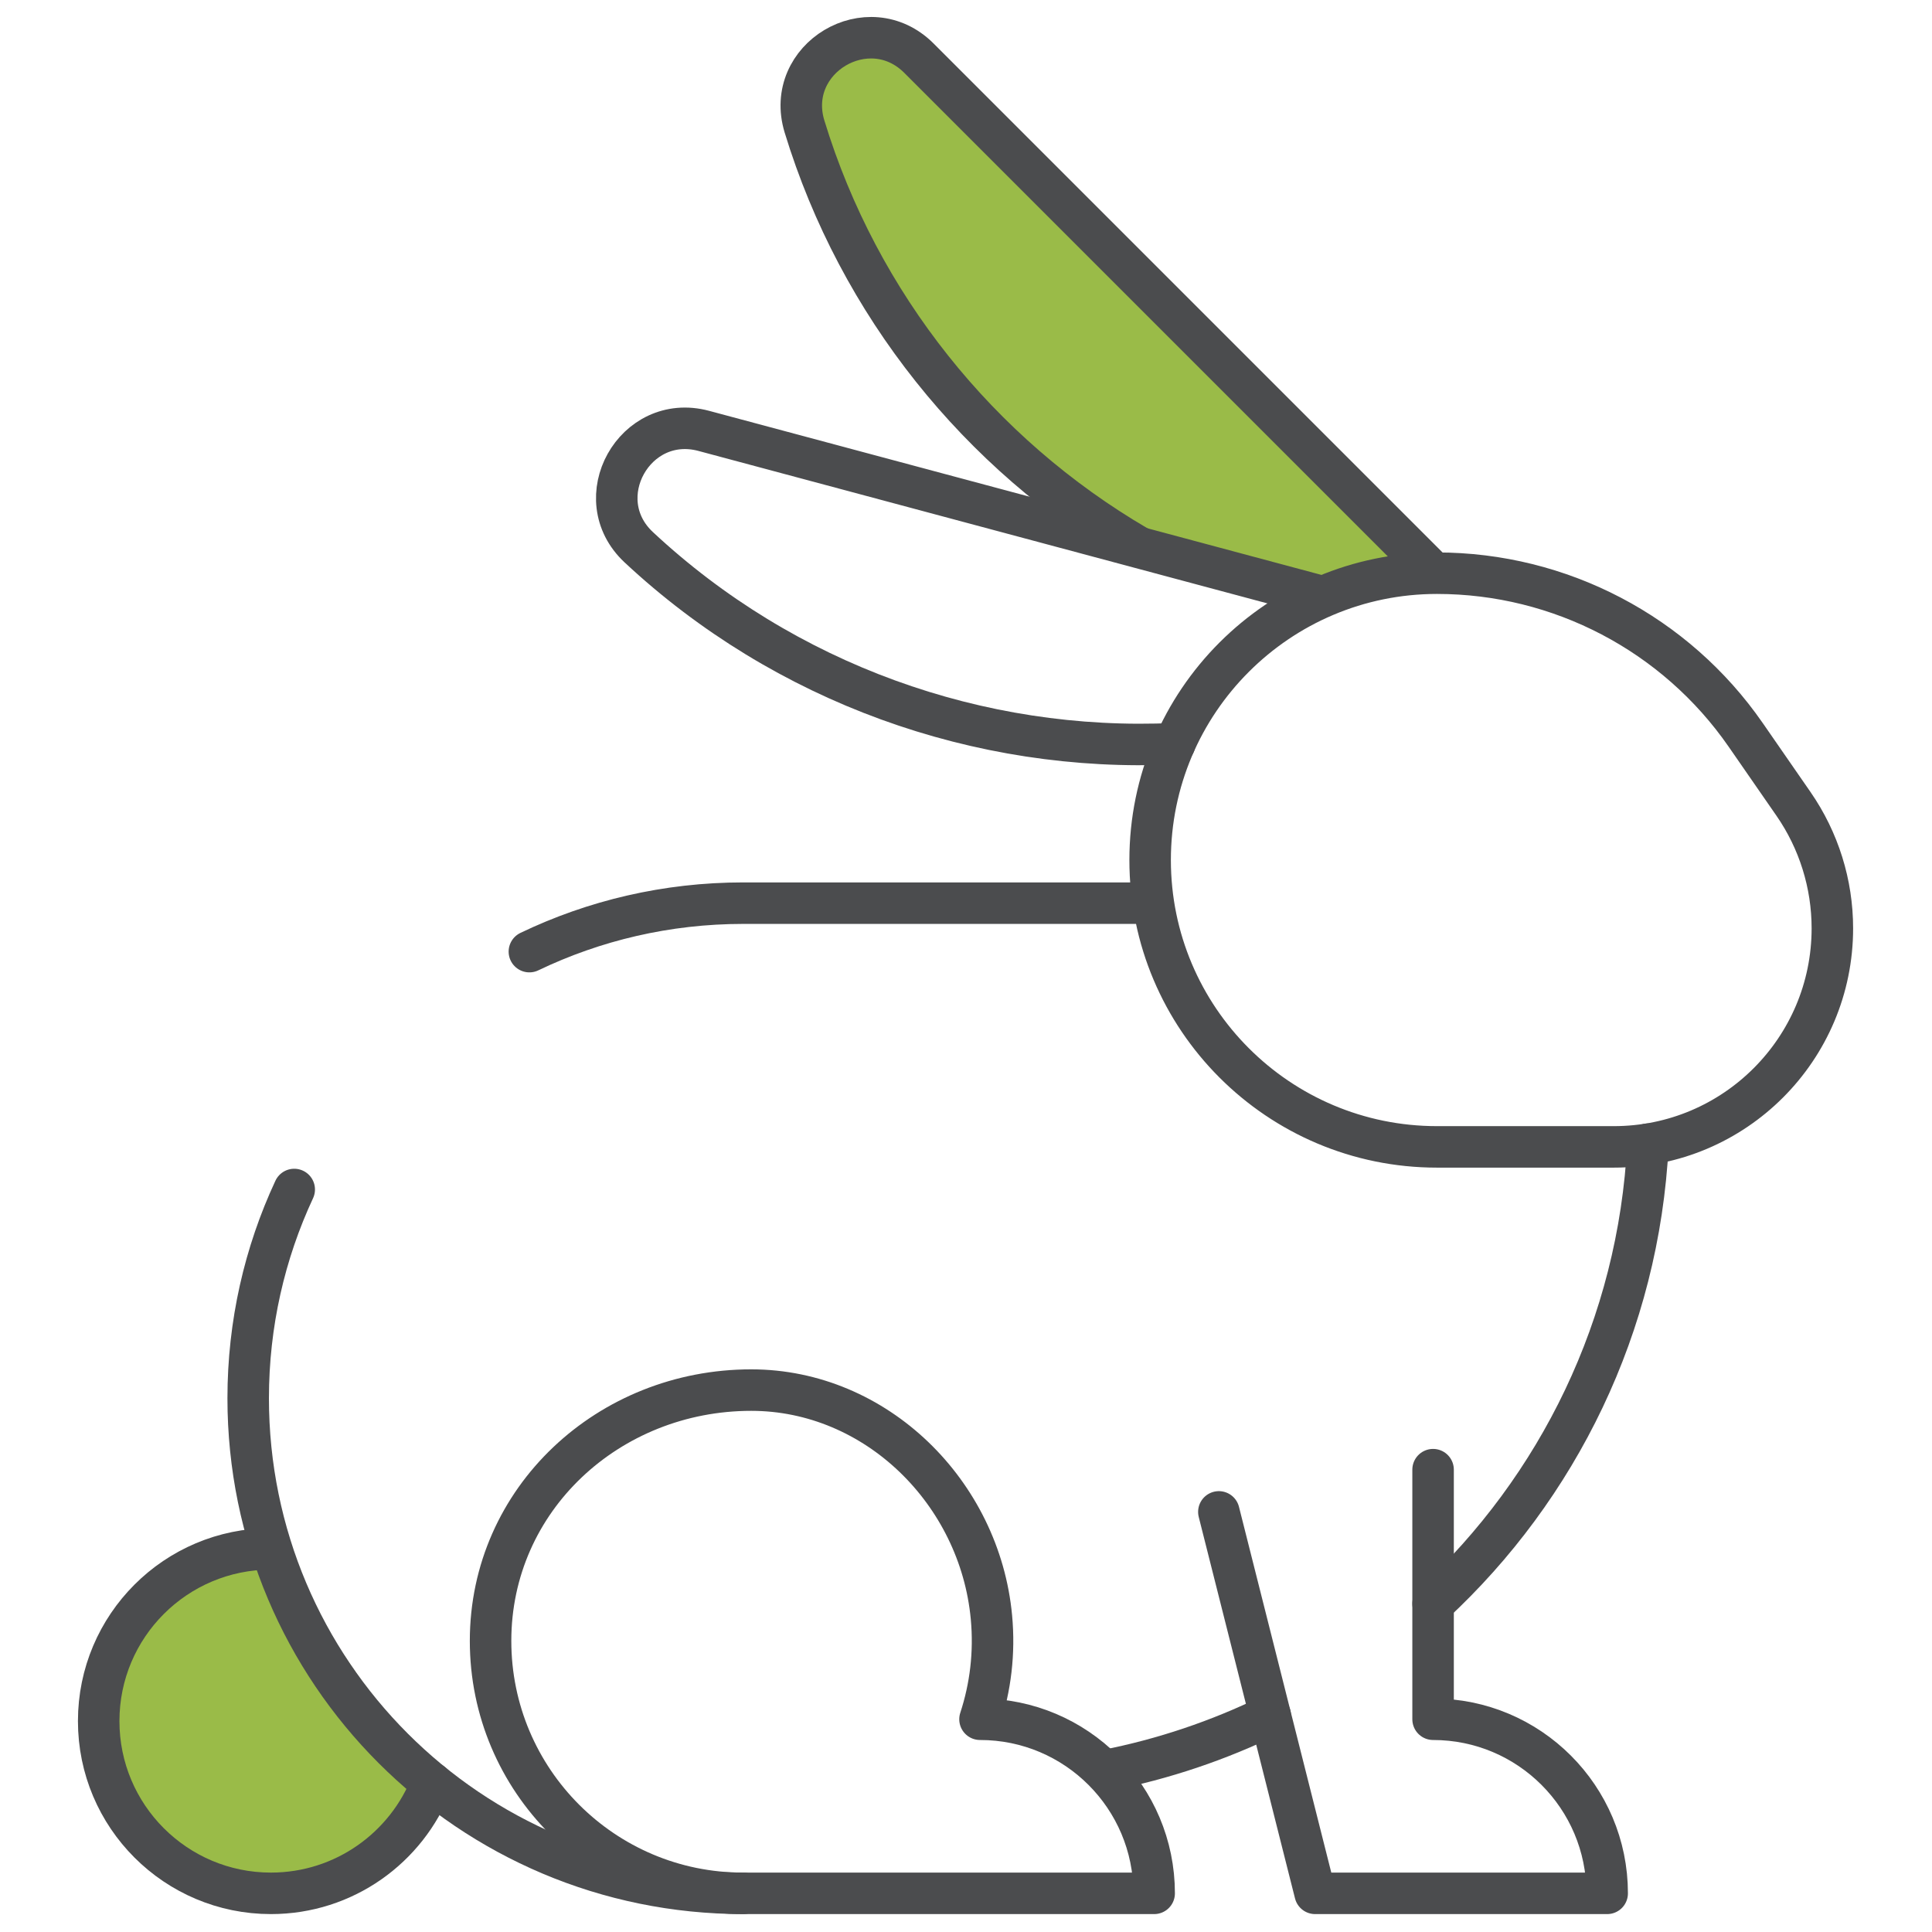
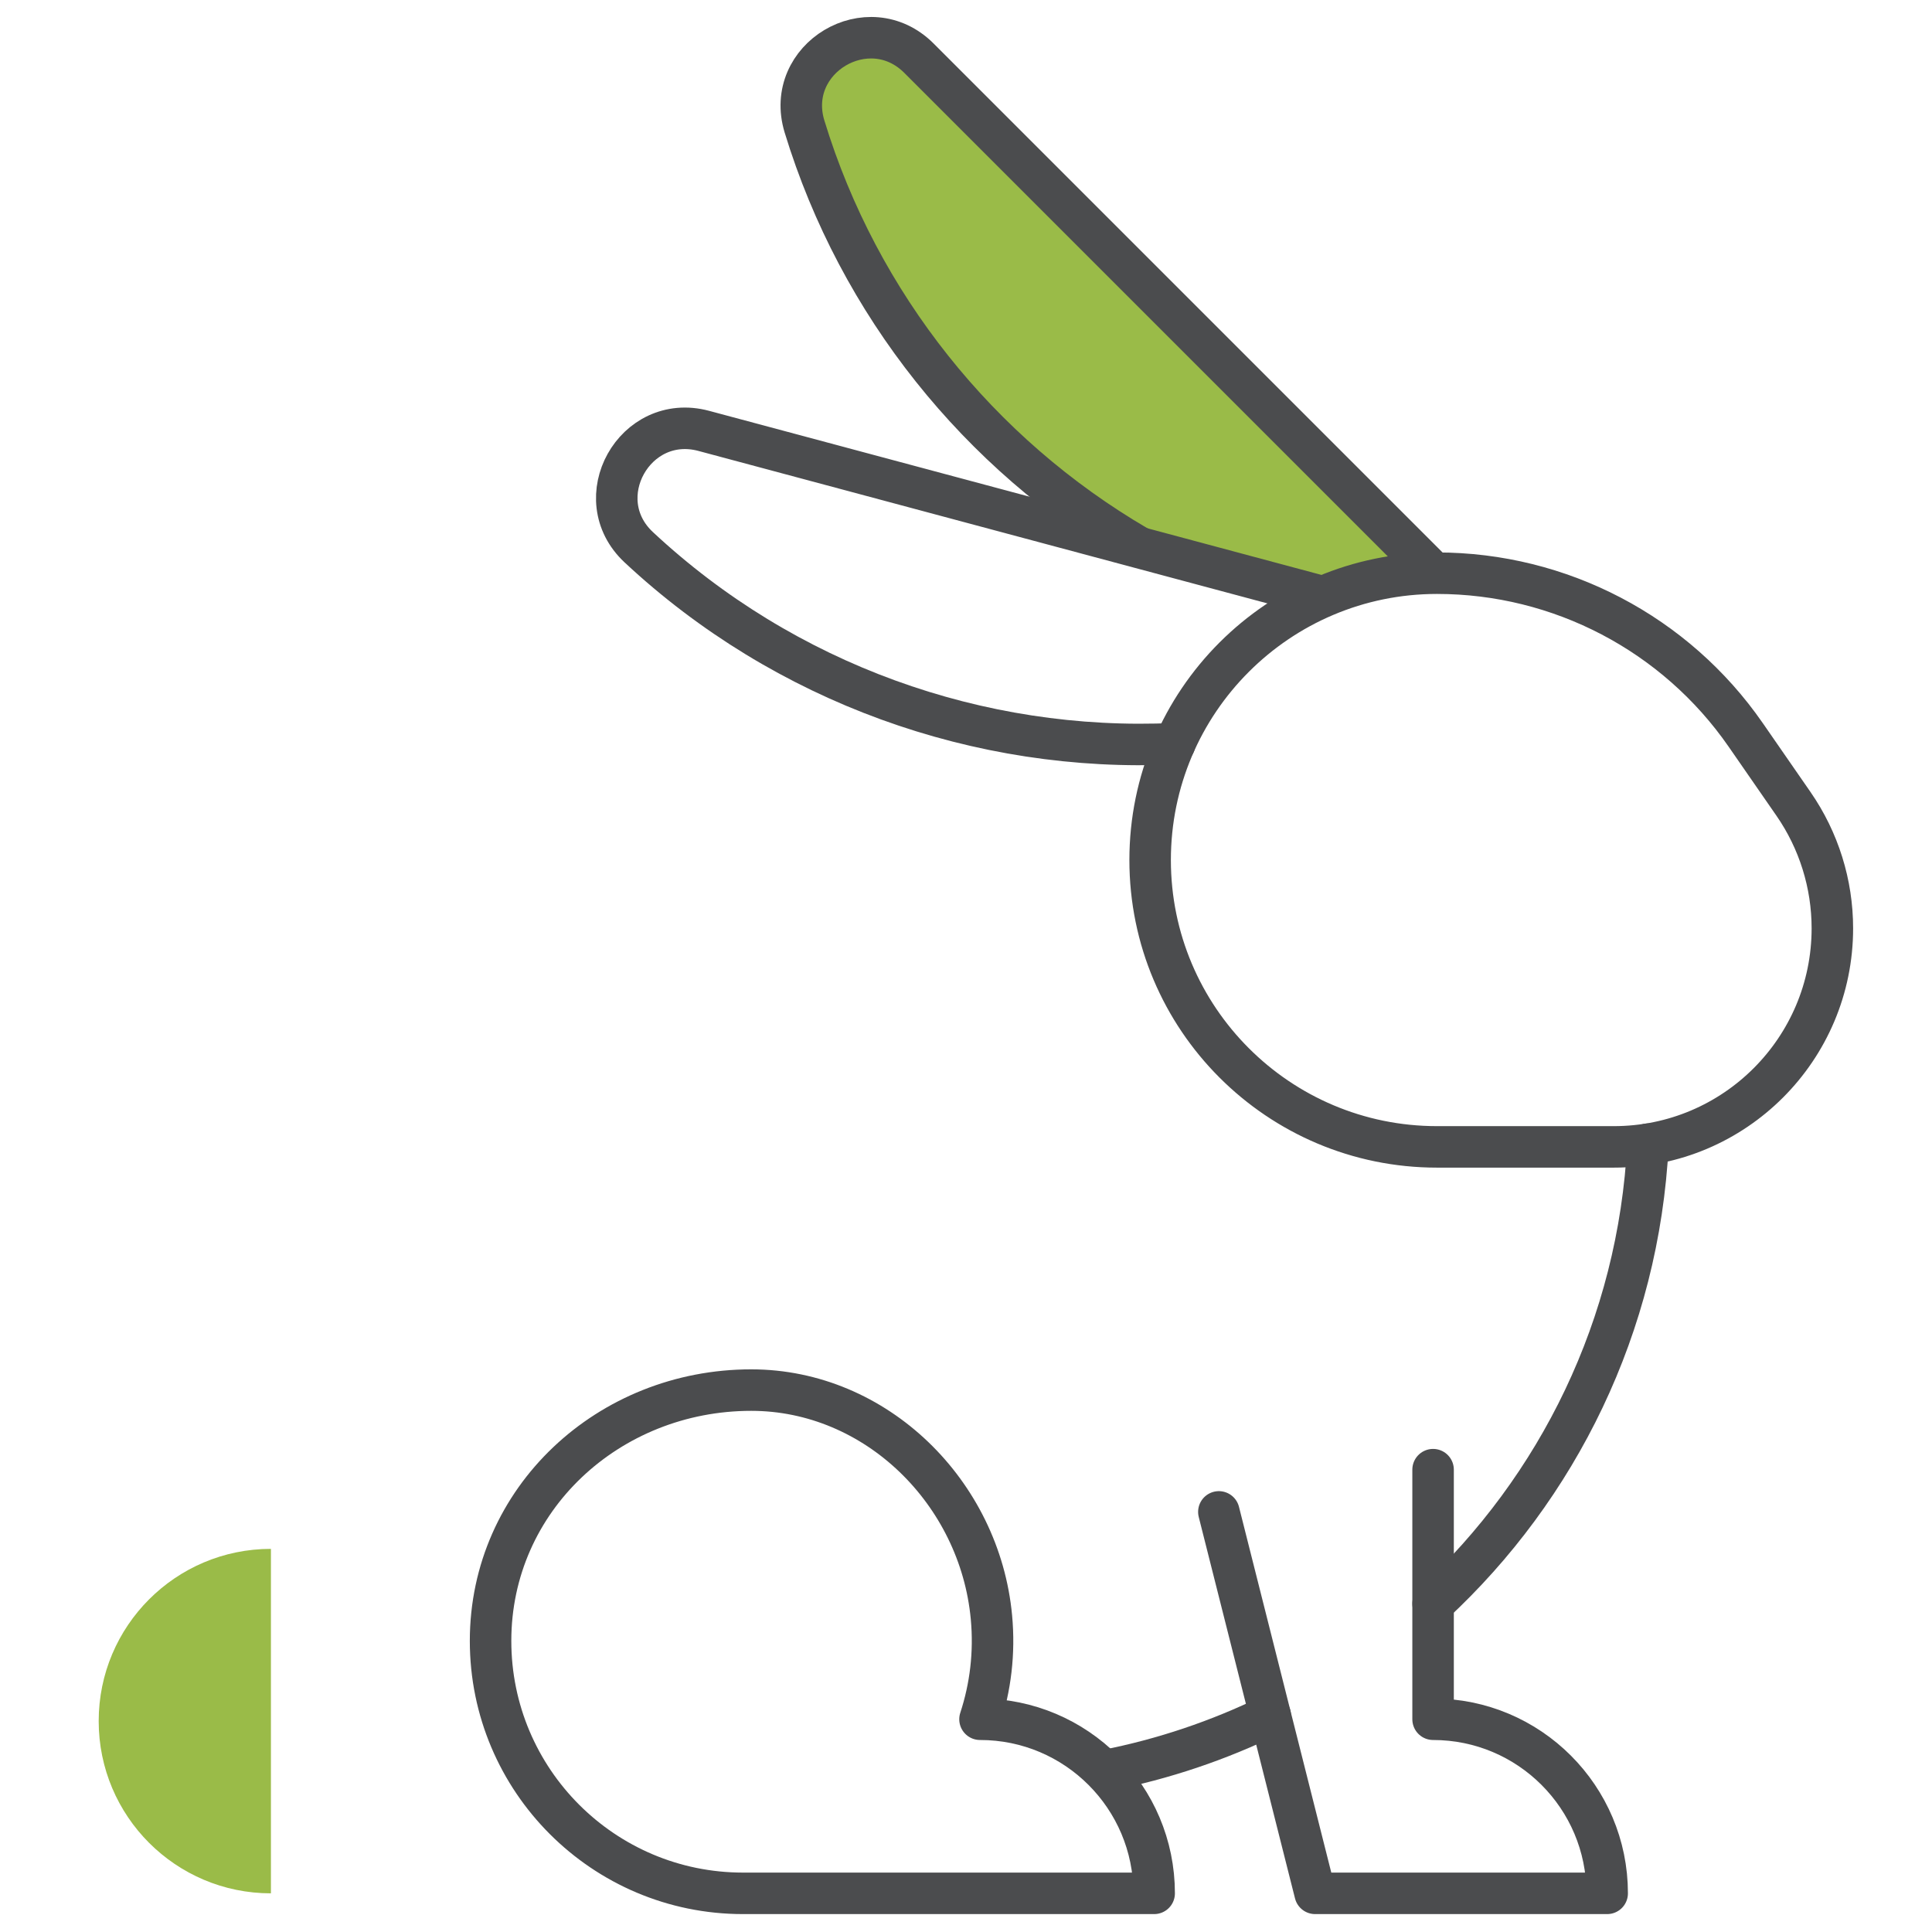
<svg xmlns="http://www.w3.org/2000/svg" width="683" height="683" viewBox="0 0 683 683" fill="none">
  <mask id="mask0_31_104" style="mask-type:luminance" maskUnits="userSpaceOnUse" x="0" y="0" width="683" height="683">
    <path d="M0 6.10352e-05H682.667V682.667H0V6.10352e-05Z" fill="white" />
  </mask>
  <g mask="url(#mask0_31_104)">
    <path d="M489 207C392.418 207 310.755 137.237 283.945 41.33C277.857 19.552 302.618 3.428 317.359 19.529L489 207Z" fill="#9ABB48" />
    <path d="M502 203C399.323 203 312.506 134.676 284.004 40.746C277.533 19.417 303.856 3.626 319.527 19.395L502 203Z" fill="#9ABB48" />
-     <path d="M95.778 547.556C62.15 547.556 34.888 574.817 34.888 608.445C34.888 642.073 62.15 669.333 95.778 669.333C121.692 669.333 143.826 653.145 152.615 630.329L95.778 547.556Z" fill="#9ABB48" />
+     <path d="M95.778 547.556C62.15 547.556 34.888 574.817 34.888 608.445C34.888 642.073 62.15 669.333 95.778 669.333L95.778 547.556Z" fill="#9ABB48" />
    <path d="M449.038 606.391C430.854 615.255 411.372 621.869 390.954 625.873" stroke="#4B4C4E" stroke-width="14.67" stroke-miterlimit="10" stroke-linecap="round" stroke-linejoin="round" />
    <path d="M582.583 404.506C579.352 468.615 550.753 526.035 506.623 566.933" stroke="#4B4C4E" stroke-width="14.67" stroke-miterlimit="10" stroke-linecap="round" stroke-linejoin="round" />
    <path d="M401.902 193.064C346.145 160.478 303.635 107.687 284.414 44.735C277.045 20.596 307.021 2.724 324.867 20.571L506.146 201.85" stroke="#4B4C4E" stroke-width="14.67" stroke-miterlimit="10" stroke-linecap="round" stroke-linejoin="round" />
    <path d="M415.288 262.904C346.062 266.163 277.308 241.52 225.824 193.475C207.372 176.255 224.395 145.788 248.774 152.32L466.714 210.718" stroke="#4B4C4E" stroke-width="14.67" stroke-miterlimit="10" stroke-linecap="round" stroke-linejoin="round" />
-     <path d="M104.014 420.511C93.571 442.936 87.74 467.941 87.74 494.308V494.309C87.74 590.972 166.102 669.333 262.766 669.333" stroke="#4B4C4E" stroke-width="14.67" stroke-miterlimit="10" stroke-linecap="round" stroke-linejoin="round" />
-     <path d="M406.594 319.284H262.766C235.682 319.284 210.035 325.436 187.146 336.417" stroke="#4B4C4E" stroke-width="14.67" stroke-miterlimit="10" stroke-linecap="round" stroke-linejoin="round" />
-     <path d="M95.778 547.556C62.15 547.556 34.888 574.817 34.888 608.445C34.888 642.073 62.15 669.333 95.778 669.333C121.692 669.333 143.826 653.145 152.615 630.329" stroke="#4B4C4E" stroke-width="14.67" stroke-miterlimit="10" stroke-linecap="round" stroke-linejoin="round" />
    <path d="M346.472 607.787H346.451C350.132 596.576 351.676 584.396 350.491 571.704C346.384 527.682 309.784 491.426 265.571 491.426C215.208 491.426 173.424 529.954 173.424 580.091C173.424 629.378 213.38 669.334 262.667 669.334H408.019C408.019 635.343 380.463 607.787 346.472 607.787Z" stroke="#4B4C4E" stroke-width="14.67" stroke-miterlimit="10" stroke-linecap="round" stroke-linejoin="round" />
    <path d="M634.035 284.194L617.158 259.822C592.358 224.006 551.564 202.635 507.999 202.635C451.995 202.635 406.594 248.035 406.594 304.04C406.594 360.044 451.995 405.446 507.999 405.446H570.512C613.186 405.446 647.778 370.852 647.778 328.18C647.778 312.462 642.983 297.116 634.035 284.194Z" stroke="#4B4C4E" stroke-width="14.67" stroke-miterlimit="10" stroke-linecap="round" stroke-linejoin="round" />
    <path d="M506.623 519.556V607.788C540.614 607.788 568.17 635.342 568.17 669.333H464.924L430.89 534.485" stroke="#4B4C4E" stroke-width="14.67" stroke-miterlimit="10" stroke-linecap="round" stroke-linejoin="round" />
  </g>
</svg>